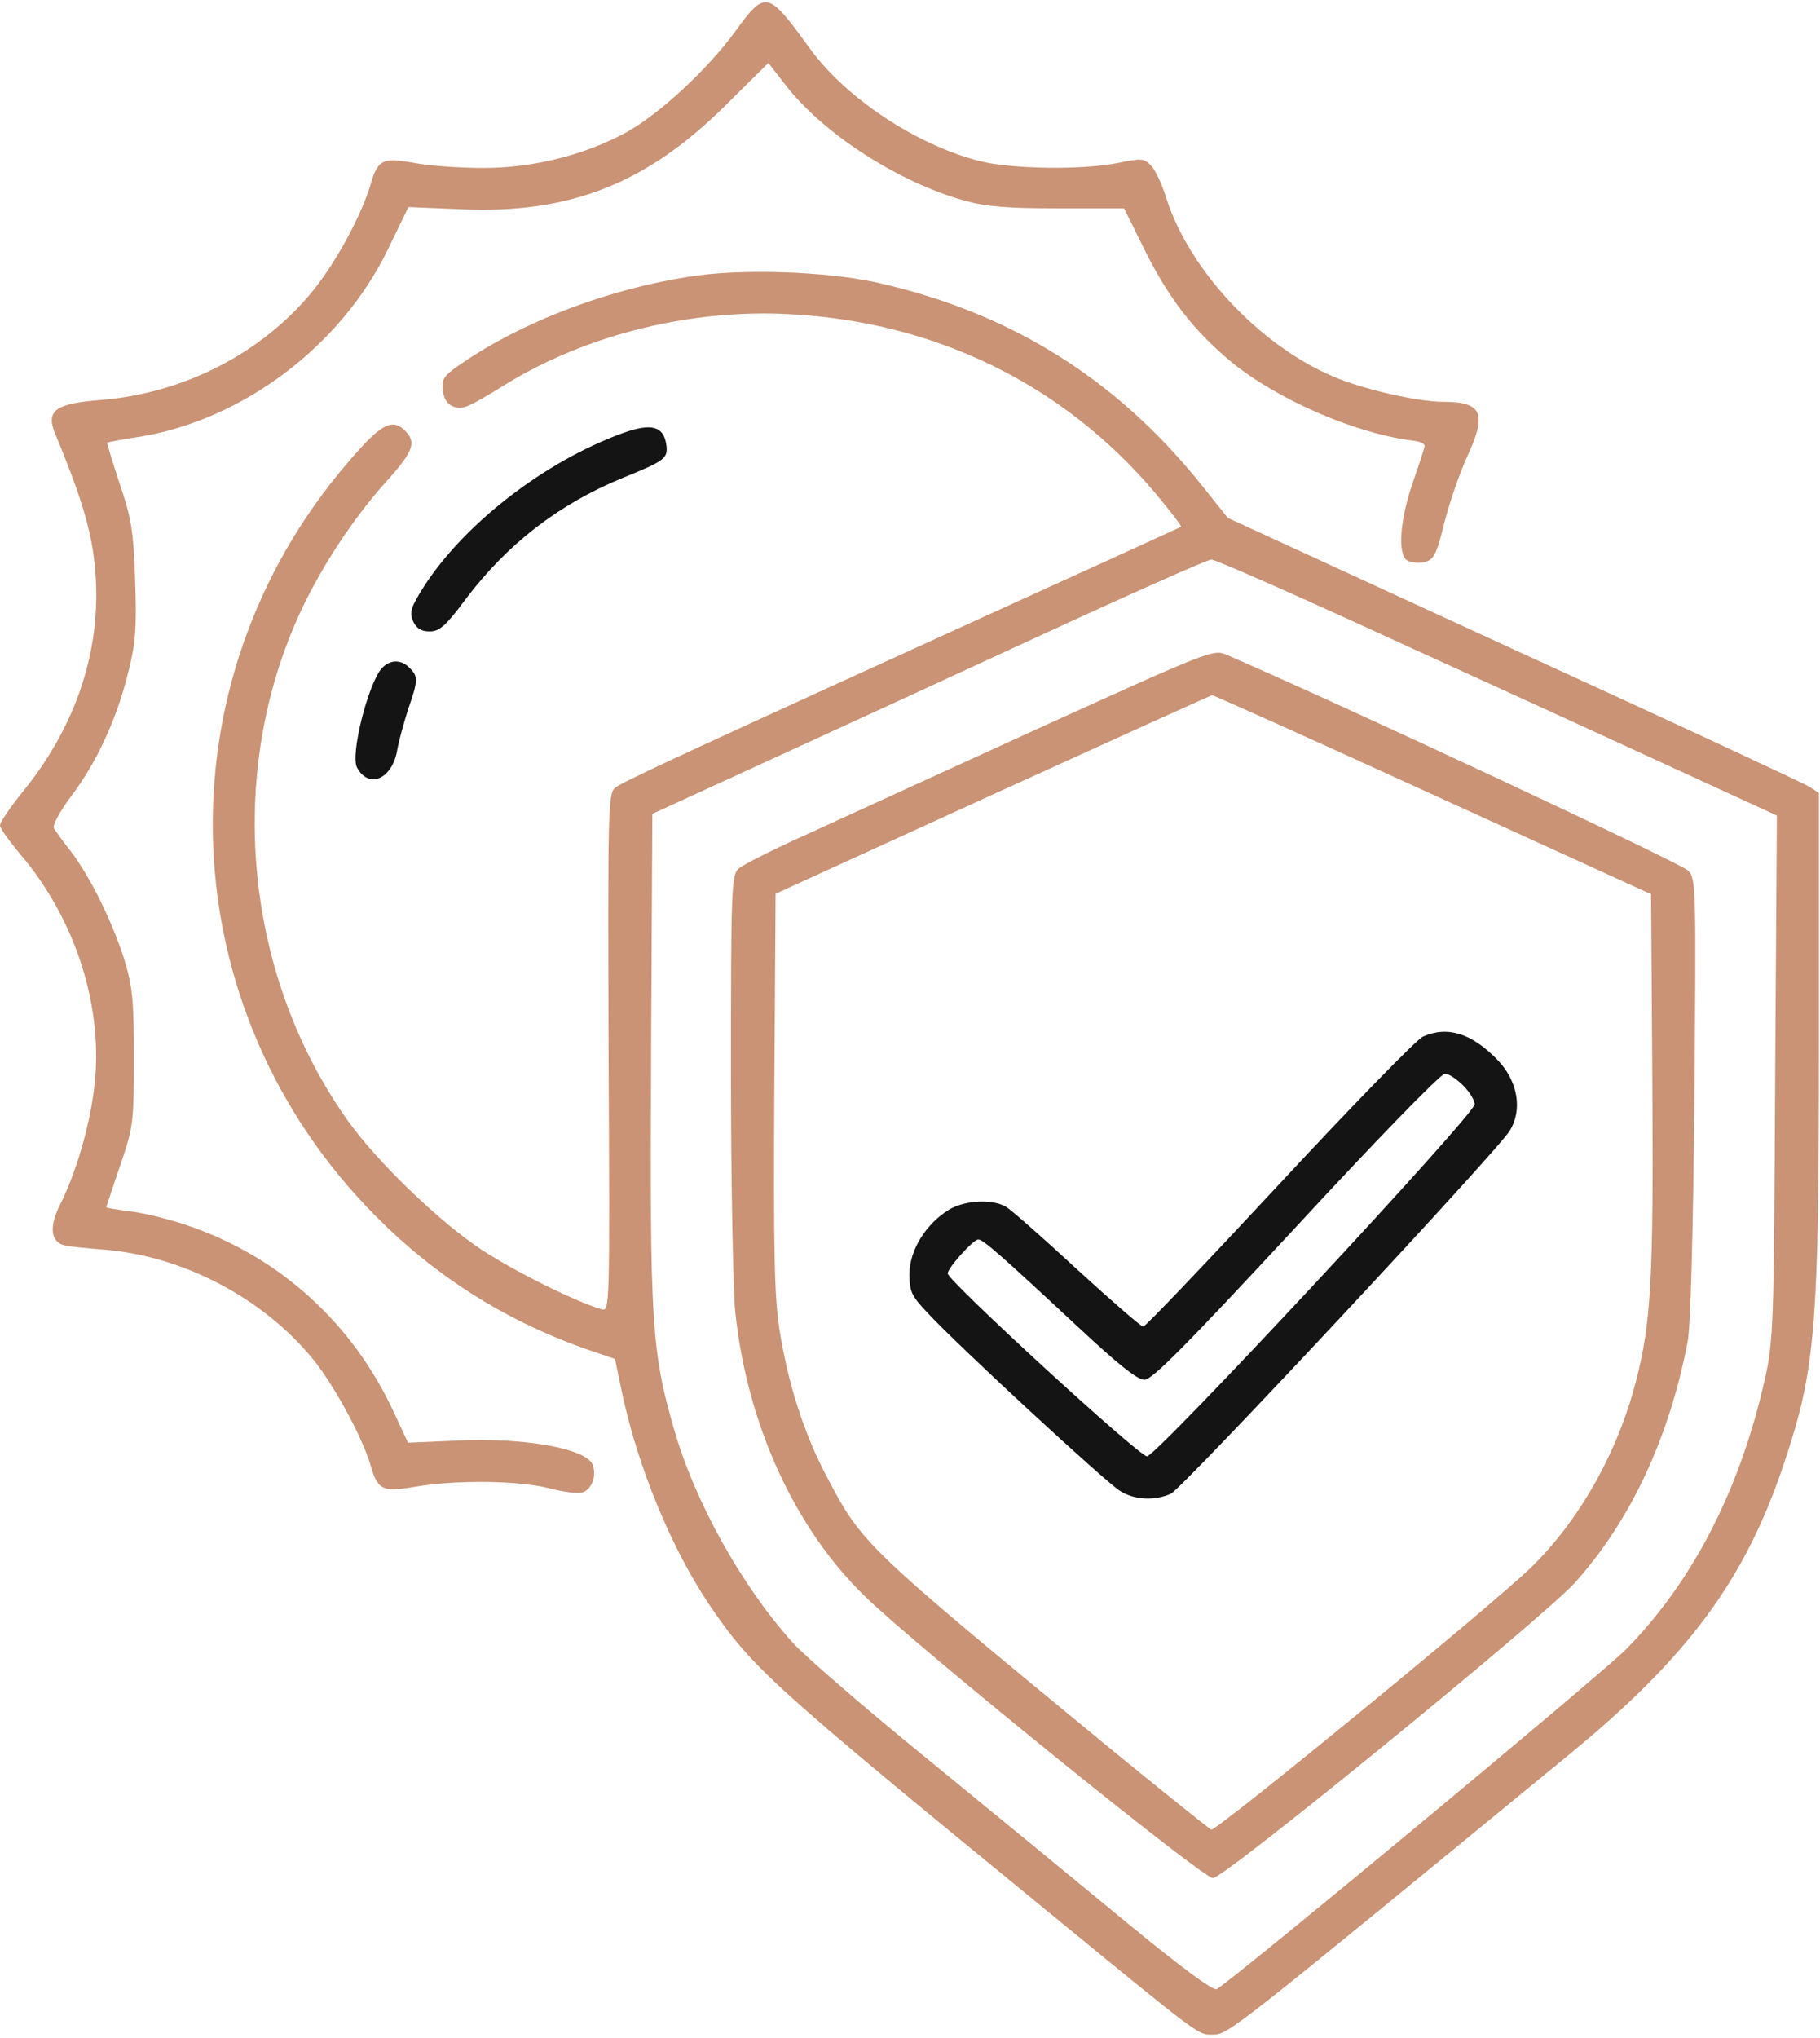
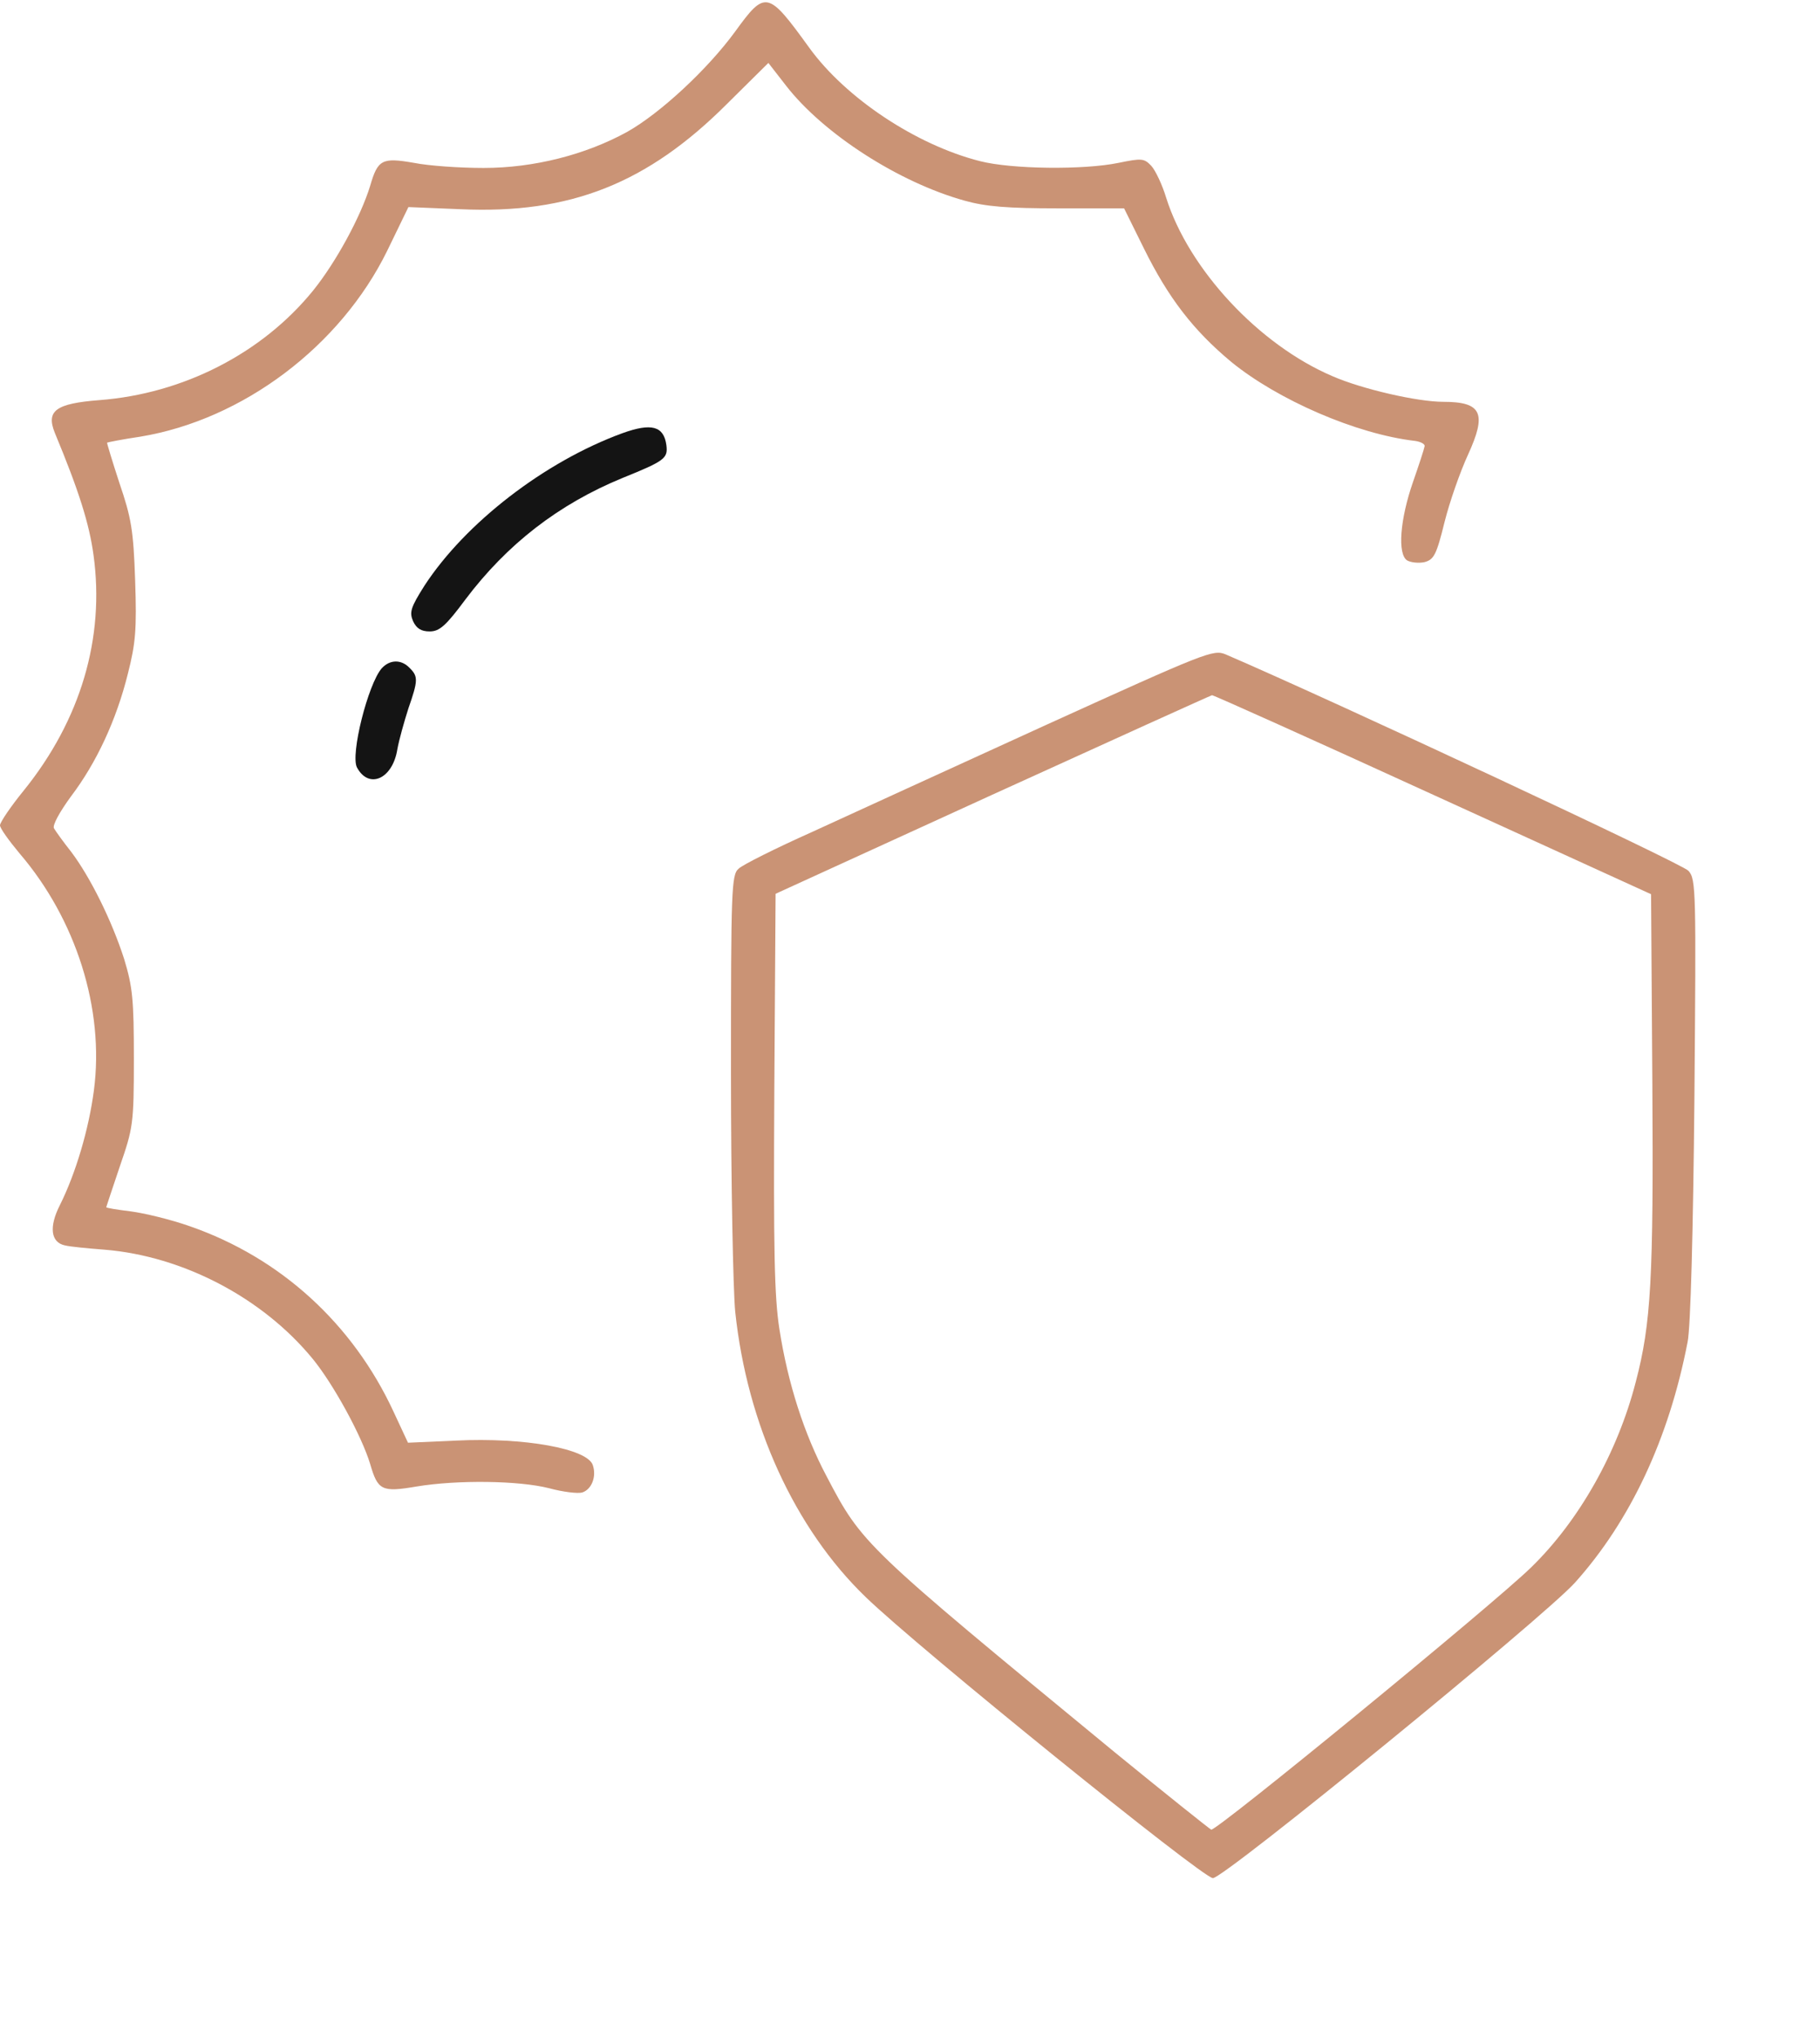
<svg xmlns="http://www.w3.org/2000/svg" width="571" height="639" viewBox="0 0 571 639" fill="none">
  <path d="M230.667 9.867C222 21.733 207.2 35.467 196.8 41.333C183.733 48.533 167.467 52.667 151.733 52.667C144.267 52.667 134.533 52 129.867 51.067C119.867 49.333 118.533 50 116.133 58.267C113.2 67.867 105.467 82.133 98.267 91.067C82.267 110.8 57.467 123.467 31.2 125.467C17.467 126.533 14.4 128.8 17.2 135.733C24.8 154 28 164.267 29.333 174C32.933 200 25.333 225.733 7.467 247.867C3.333 252.933 0 257.867 0 258.8C0 259.733 2.8 263.6 6.133 267.6C23.867 288.267 32.8 316.4 29.467 341.867C27.867 354.133 23.733 368 18.8 377.867C15.333 384.667 15.867 389.6 20.4 390.533C22 390.933 27.6 391.467 32.8 391.867C57.333 393.867 82.4 406.933 98.133 426.133C104.667 434.133 113.467 450.267 116.133 459.067C118.533 467.333 119.733 468 130.667 466.133C143.6 464 162.8 464.267 172.267 466.667C176.667 467.867 181.333 468.4 182.667 468C185.6 467.067 187.2 463.067 186 459.467C184.4 454.267 164.4 450.667 143.067 451.733L128 452.4L123.467 442.667C110.667 415.067 88 394.4 59.6 384.533C53.6 382.4 45.2 380.4 41.067 379.867C36.8 379.333 33.333 378.8 33.333 378.533C33.333 378.4 35.333 372.533 37.6 365.733C41.733 353.733 42 352.533 42 332C42 313.333 41.6 309.467 38.933 300.667C35.067 288.667 28.4 275.2 22.4 267.2C19.867 264 17.467 260.667 16.933 259.733C16.4 258.8 18.667 254.667 22.267 249.733C30.267 239.2 36.533 225.733 40.133 211.2C42.533 201.733 42.933 197.467 42.4 182C41.867 166.267 41.2 162.4 37.467 151.467C35.2 144.533 33.467 138.8 33.6 138.8C33.867 138.667 38.533 137.733 44 136.933C76.267 131.6 106.8 108.533 121.467 78.667L128.133 64.933L144.4 65.6C178.933 67.2 203.2 57.467 228.133 32.533L241.067 19.733L246.667 26.933C258.4 42 282 57.2 302.667 62.933C309.333 64.8 316.133 65.333 332 65.333H352.667L358.933 78C366.533 93.333 374.267 103.467 386.267 113.467C400.8 125.333 425.467 136.133 444 138.267C445.867 138.533 447.2 139.333 446.933 140C446.8 140.8 445.2 145.733 443.333 151.067C439.2 162.933 438.4 173.733 441.467 175.733C442.667 176.4 445.067 176.667 446.933 176.267C449.867 175.467 450.667 174 453.2 163.733C454.8 157.333 458.133 147.867 460.533 142.667C466.533 129.6 464.933 126 452.8 126C444.667 126 427.333 122 418.133 118C394.933 108.133 372.933 84.4 365.867 62C364.667 58 362.533 53.467 361.2 52C358.933 49.6 358.133 49.6 350.933 51.067C340 53.333 317.333 53.067 307.467 50.533C287.467 45.467 265.333 30.8 253.867 14.933C240.933 -2.933 240.133 -3.2 230.667 9.867Z" fill="#CA9375" />
-   <path d="M215.999 86.8C191.866 90.533 166.399 100 147.999 111.867C139.199 117.6 138.533 118.4 138.933 122.267C139.199 125.067 140.266 126.667 142.133 127.467C145.199 128.533 146.533 128 159.066 120.267C184.399 104.8 217.066 96.8 247.999 98.533C293.466 100.933 333.599 120.533 362.266 154.4C367.066 160.133 370.799 164.933 370.533 165.2C370.266 165.333 350.533 174.4 326.666 185.2C210.399 238.133 195.199 245.2 192.933 247.067C190.799 248.933 190.666 254.133 190.933 330.267C191.333 410.8 191.333 411.333 188.666 410.533C180.399 408.133 161.199 398.533 151.066 391.867C137.733 383.067 118.133 364.133 109.066 351.333C75.599 304.267 70.533 239.333 95.999 188.267C102.799 174.667 112.133 160.933 121.733 150.4C129.866 141.333 130.799 138.4 126.666 134.667C122.799 131.2 119.199 133.2 109.333 144.8C49.333 214.4 53.199 316.4 117.999 381.467C136.666 400.267 158.266 413.867 182.799 422.667L192.933 426.133L195.199 436.933C200.266 460.533 210.799 485.867 222.799 503.6C236.133 523.067 241.333 527.867 327.999 598.8C377.999 639.733 375.733 638 380.666 638C385.333 638 387.066 636.533 492.666 549.867C529.866 519.333 547.733 495.067 559.866 458.4C569.599 429.2 570.666 416.667 570.666 325.733V248.667L567.599 246.667C565.866 245.6 524.133 226.133 474.799 203.6L385.199 162.4L376.799 151.867C350.133 118.667 316.799 97.867 274.799 88.533C258.799 85.067 231.999 84.133 215.999 86.8ZM443.333 203.467C477.066 218.8 516.533 236.933 531.066 243.6L557.466 255.733L556.933 337.867C556.533 416.533 556.399 420.533 553.599 432.933C545.733 467.467 531.066 495.867 510.266 517.067C502.666 524.8 388.266 619.733 381.733 623.733C380.666 624.4 370.266 616.667 353.733 603.067C339.199 591.067 311.066 568 291.333 551.867C271.466 535.733 252.399 519.2 248.799 515.2C232.666 497.333 217.999 470.933 211.466 448.133C204.399 423.733 203.866 414.8 204.266 331.6L204.666 255.2L241.333 238.4C261.466 229.2 300.533 211.2 327.999 198.533C355.466 185.867 378.933 175.467 379.999 175.467C381.199 175.333 409.733 188 443.333 203.467Z" fill="#CA9375" />
  <path d="M327.865 227.467C298.932 240.667 265.999 255.733 254.665 260.933C243.332 266 232.932 271.2 231.732 272.4C229.465 274.267 229.332 279.067 229.332 336.533C229.332 370.667 229.999 404.4 230.665 411.333C234.399 446.667 249.332 479.333 271.599 500.8C288.132 516.8 377.332 588.933 380.532 588.933C384.132 588.933 484.265 507.2 494.132 496.267C511.465 476.933 523.599 451.2 529.465 420.8C530.399 416.267 531.199 386.267 531.599 344.667C532.132 279.333 532.132 275.733 529.732 273.067C527.999 270.933 419.199 220.133 384.532 205.2C380.665 203.6 378.665 204.4 327.865 227.467ZM449.599 249.2L517.999 280.4L518.399 339.6C518.799 400.933 517.999 415.067 513.199 433.333C507.465 455.6 495.332 476.933 480.399 491.467C468.532 503.067 381.599 574.267 379.999 573.733C379.465 573.467 365.732 562.533 349.732 549.467C270.799 484.533 270.532 484.267 259.332 462.933C252.265 449.6 247.199 433.867 244.532 416.8C242.932 406.533 242.665 392 242.932 342.133L243.332 280.267L311.332 249.2C348.799 232.133 379.732 218.133 380.265 218C380.799 218 411.999 232 449.599 249.2Z" fill="#CA9375" />
-   <path d="M446.399 325.067C444.399 326 424.132 346.8 401.332 371.333C378.532 395.867 359.332 416 358.665 416C357.999 416 348.665 407.867 337.865 398C327.199 388.133 317.199 379.333 315.599 378.4C311.199 375.867 302.532 376.4 297.732 379.333C290.532 383.733 285.332 392 285.332 399.467C285.332 405.067 285.999 406.4 291.065 411.733C300.132 421.6 346.932 464.8 351.332 467.467C355.865 470.4 362.265 470.667 367.332 468.4C370.932 466.8 469.199 361.6 473.599 354.667C477.732 348.133 476.265 339.067 469.865 332.4C461.732 324 454.132 321.6 446.399 325.067ZM459.065 340.4C461.065 342.4 462.665 345.067 462.665 346.267C462.665 349.467 362.799 456.667 359.865 456.667C357.332 456.667 297.332 401.6 297.332 399.333C297.332 397.6 305.332 388.667 306.932 388.667C308.399 388.667 313.332 392.933 338.399 416.267C350.532 427.6 356.799 432.667 359.065 432.667C361.465 432.667 372.399 421.6 406.665 384.667C431.065 358.267 451.999 336.667 453.332 336.667C454.532 336.667 457.065 338.4 459.065 340.4Z" fill="#141414" />
  <path d="M195.201 135.867C170.801 144.8 146.001 164 133.201 183.6C128.801 190.533 128.401 192 129.601 194.8C130.668 197.067 132.134 198 134.801 198C137.868 198 139.868 196.267 146.001 188C159.068 170.667 175.201 158.133 195.334 149.867C208.534 144.533 209.601 143.733 209.068 139.6C208.268 133.6 204.401 132.533 195.201 135.867Z" fill="#141414" />
  <path d="M119.733 209.6C115.467 214.533 109.867 236.667 112 240.667C115.733 247.6 123.2 244.267 124.667 234.933C125.2 232 126.8 226.267 128.133 222.133C131.2 213.333 131.2 212.133 128.533 209.467C125.867 206.667 122.267 206.8 119.733 209.6Z" fill="#141414" />
</svg>